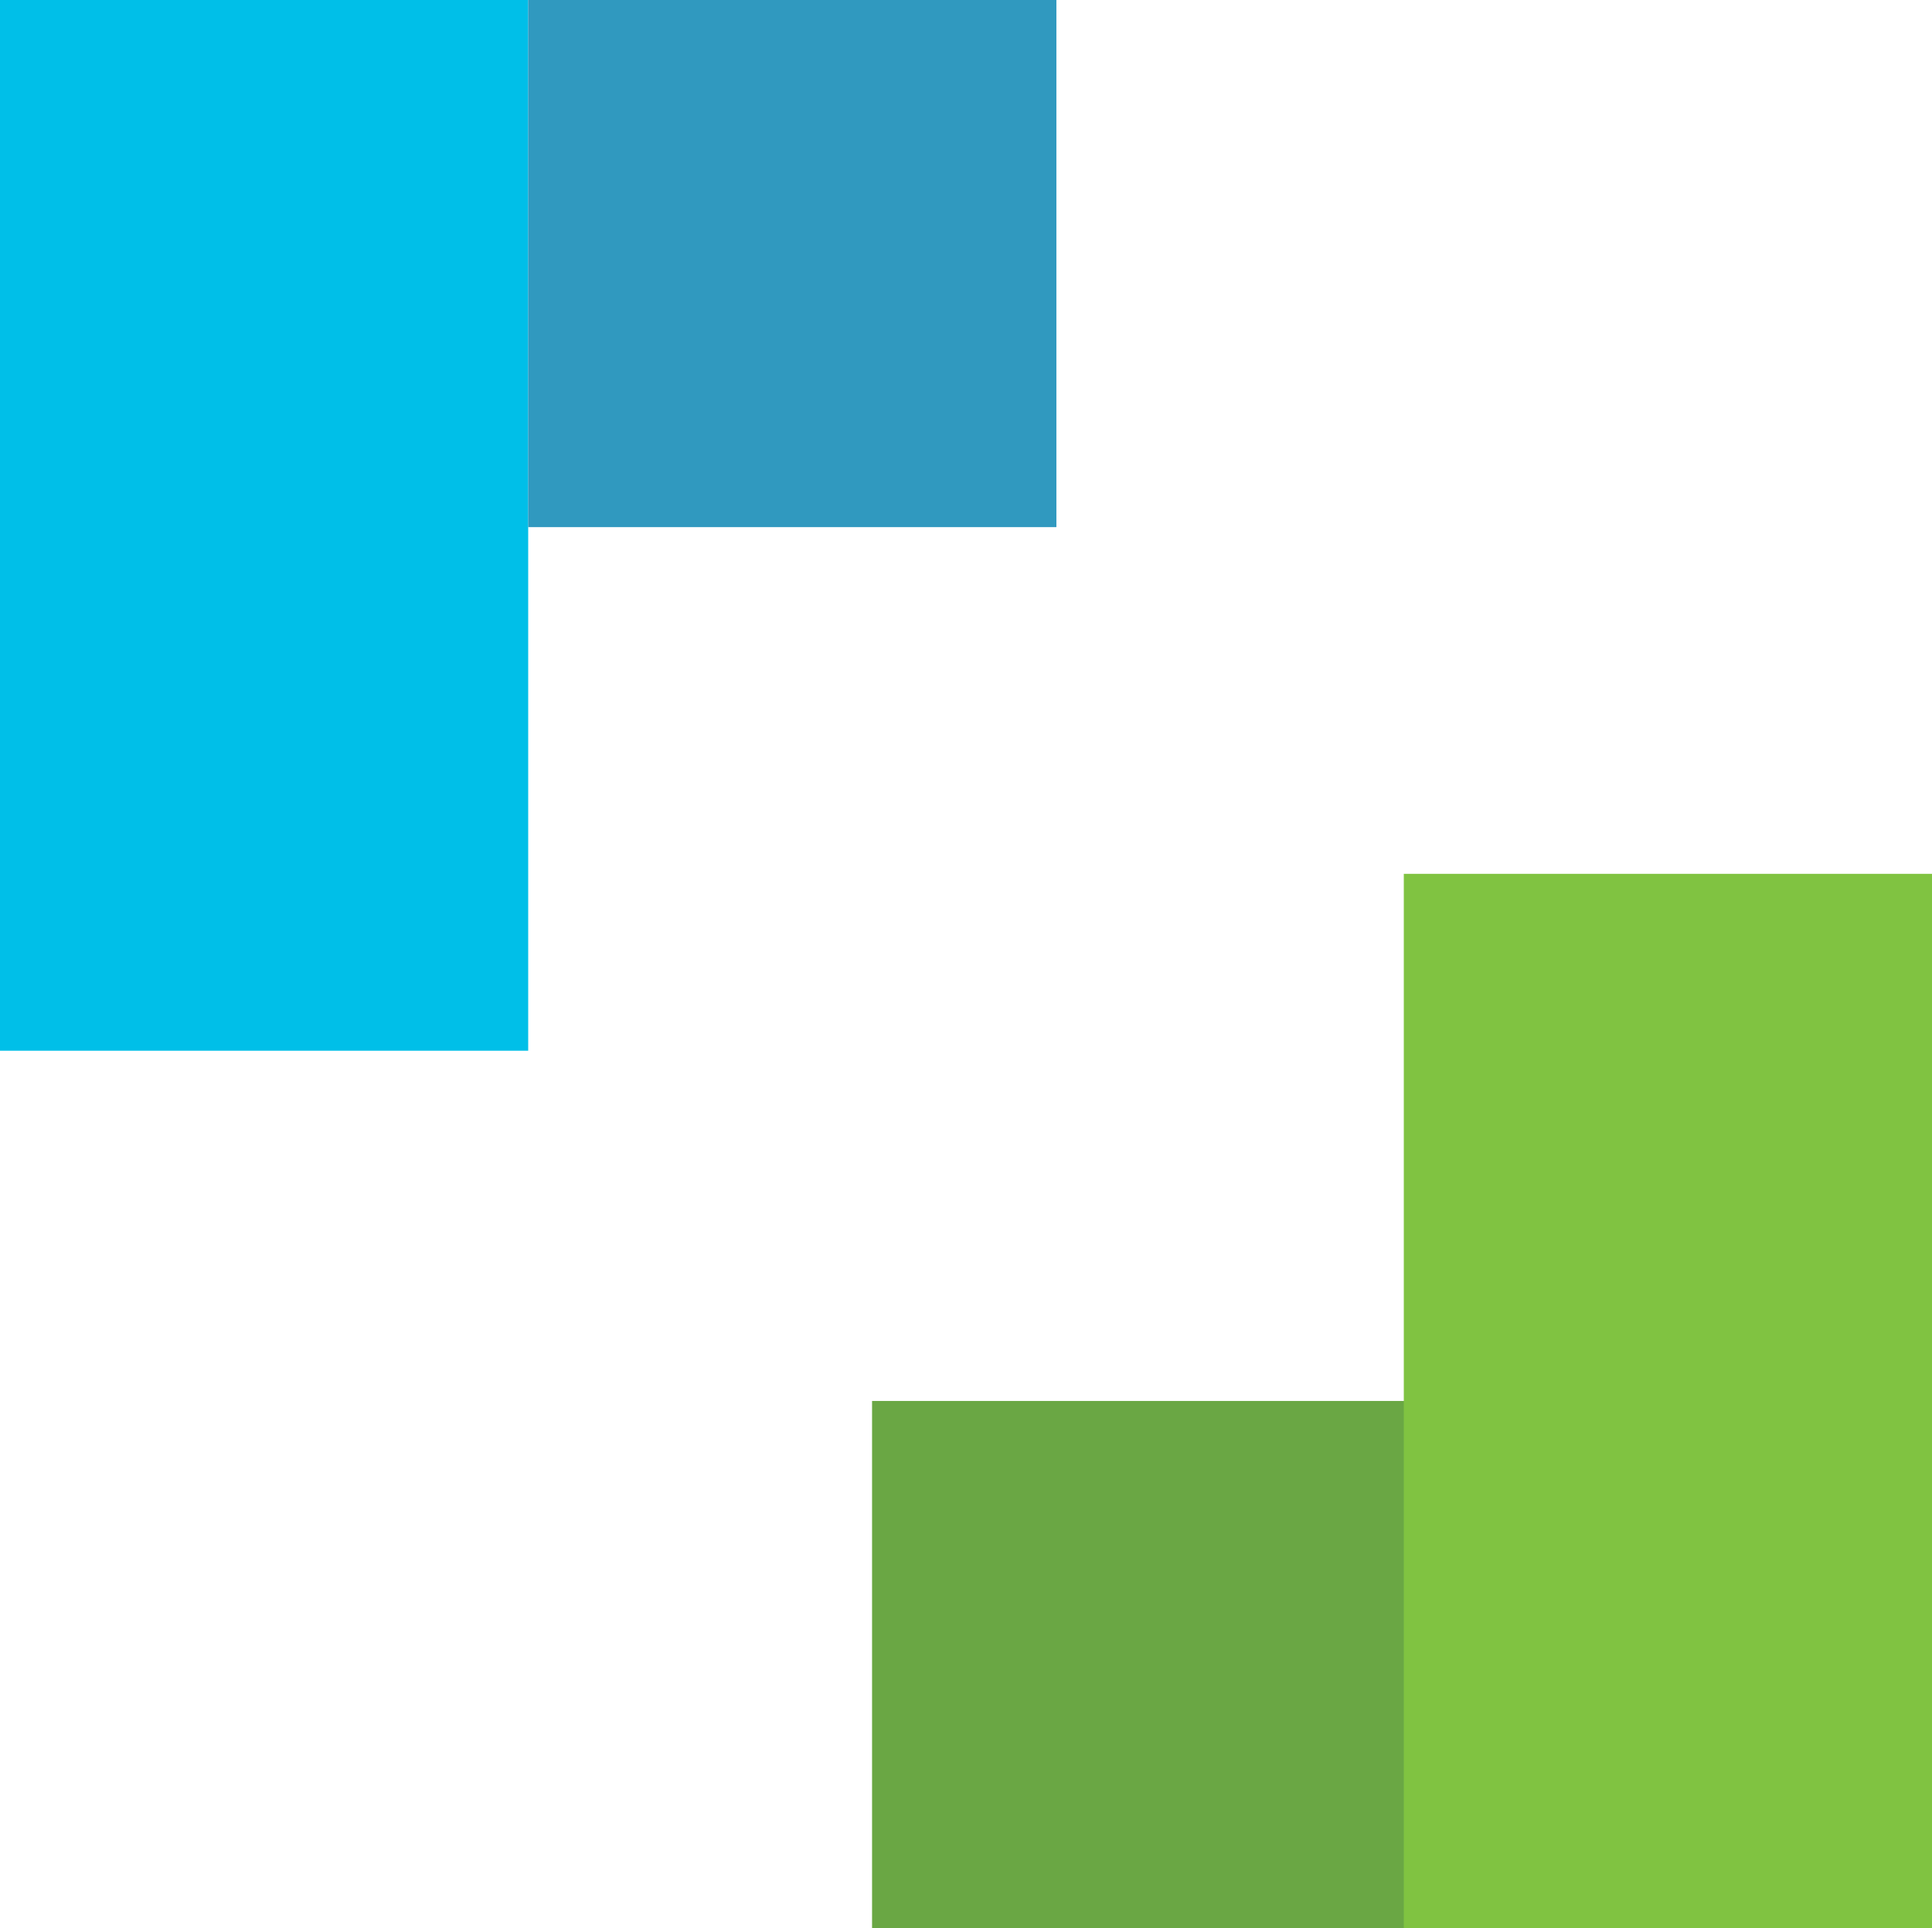
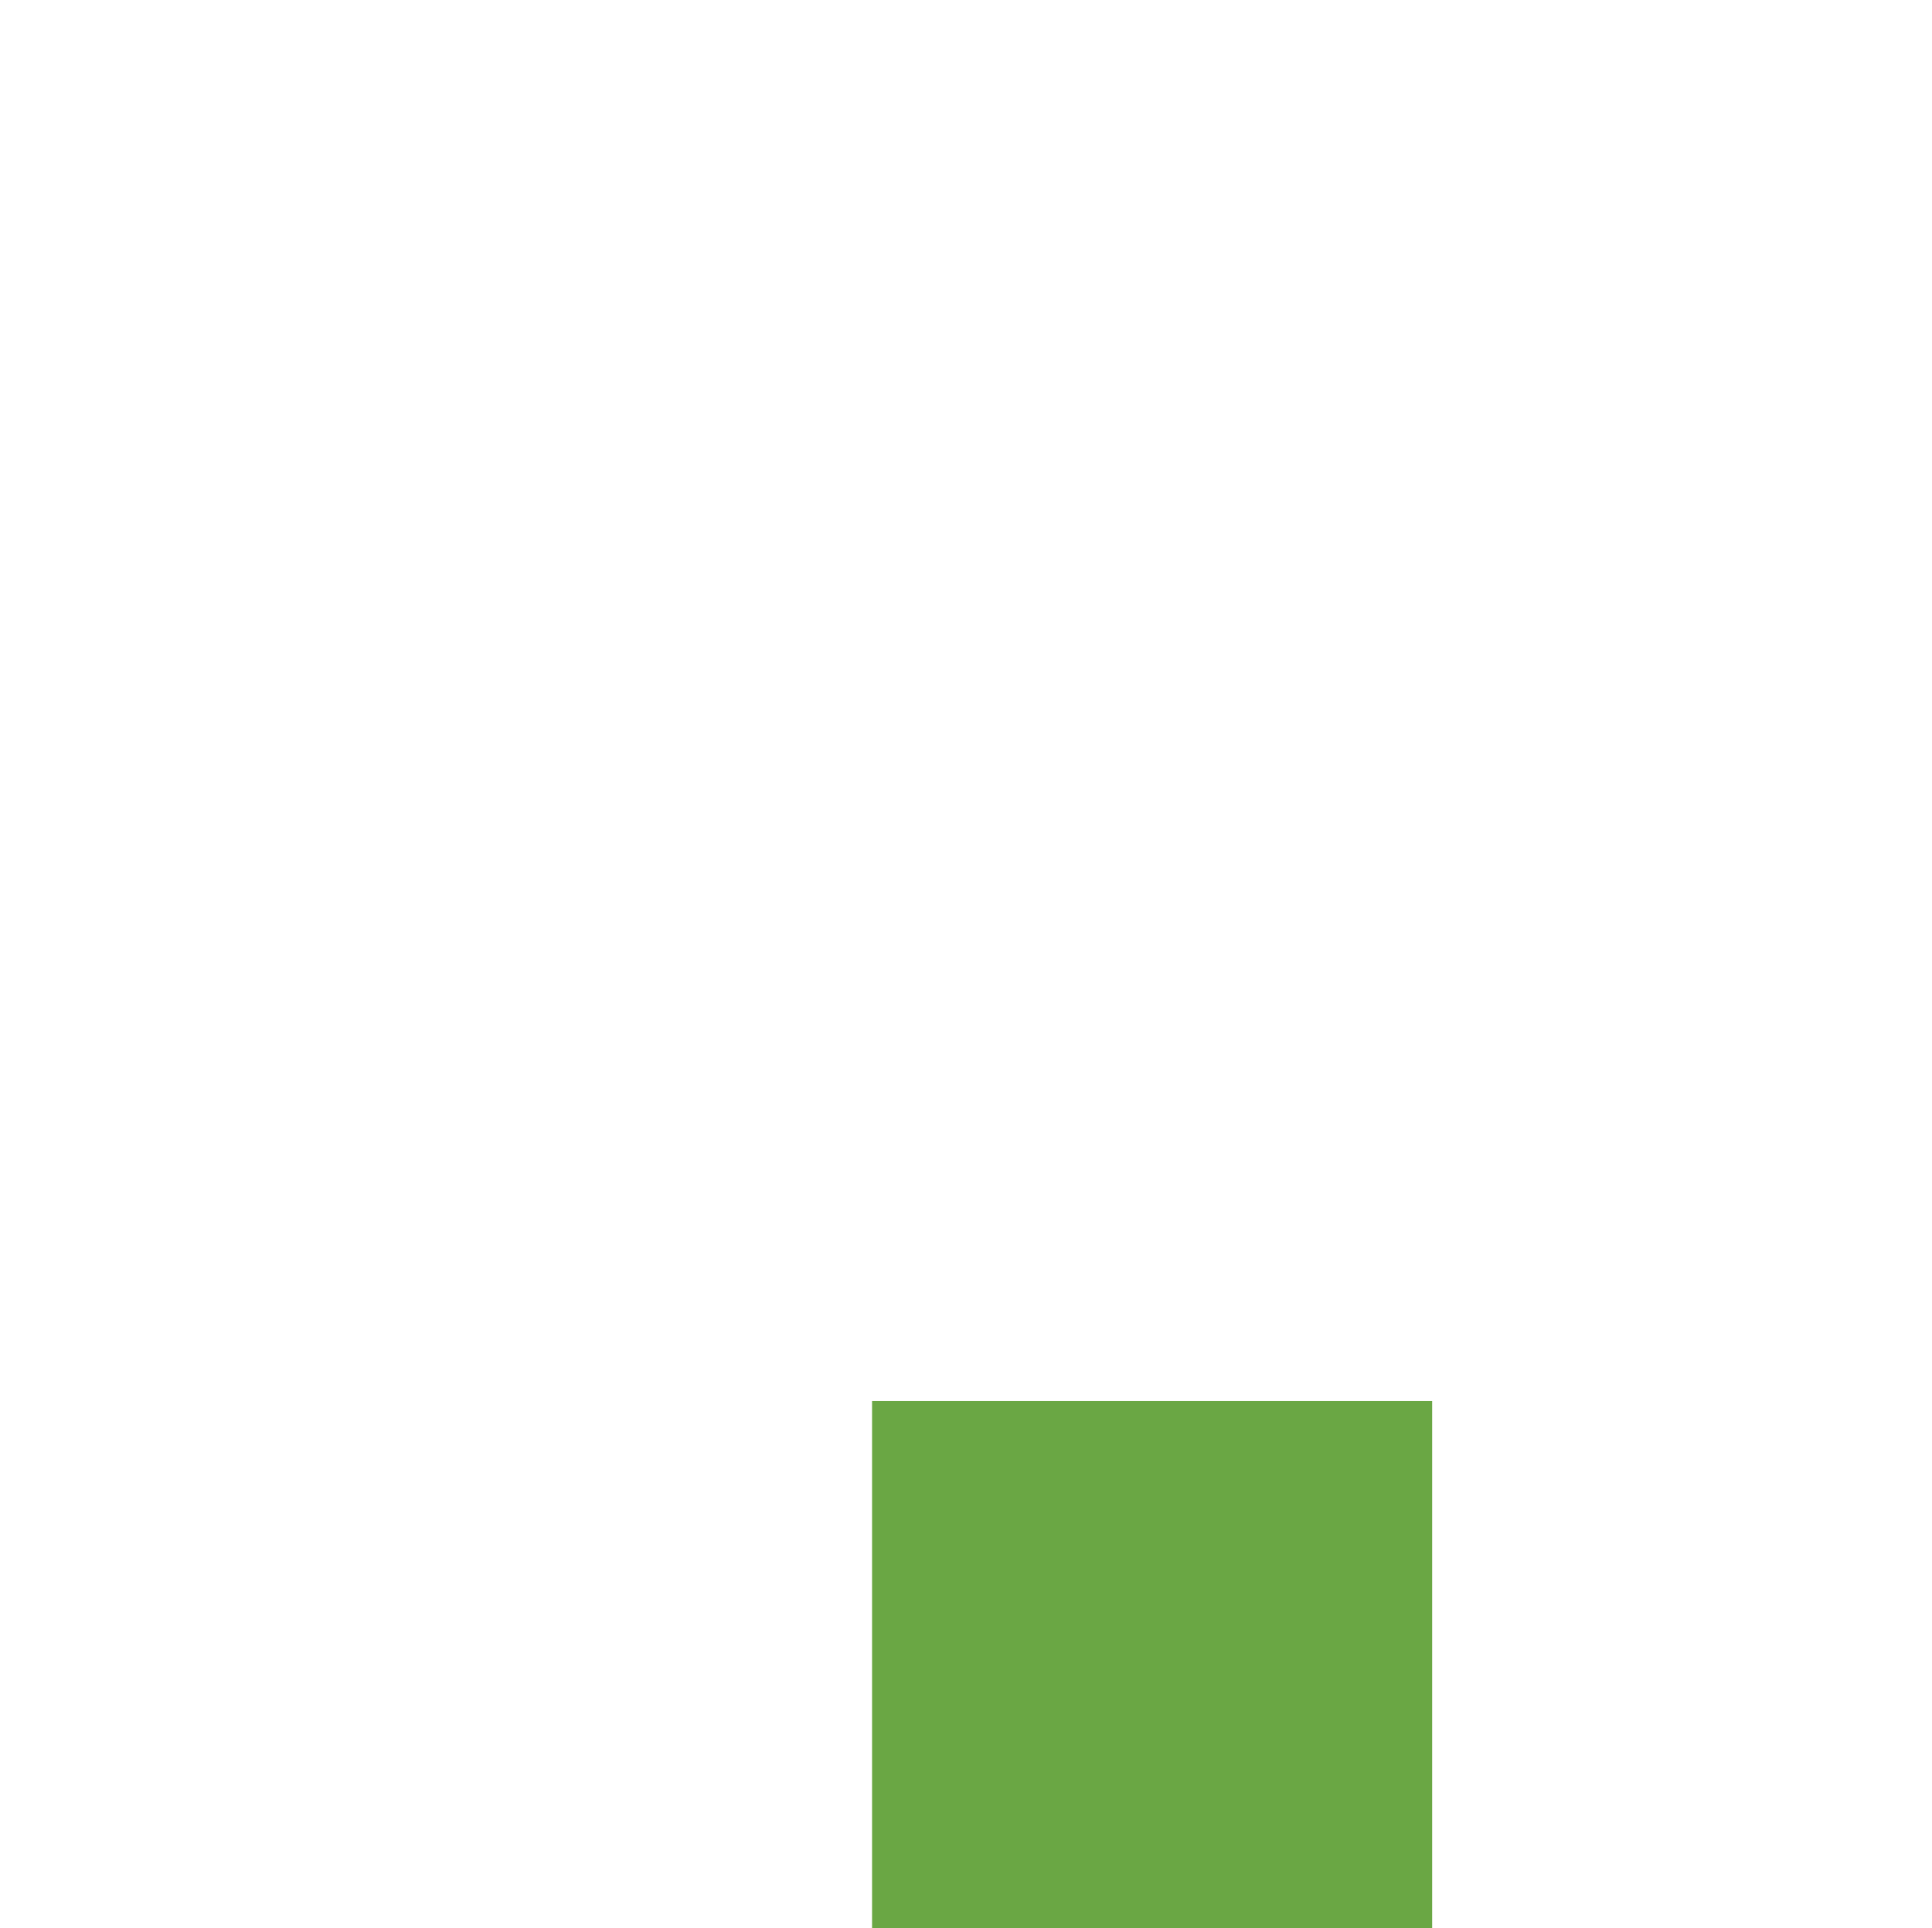
<svg xmlns="http://www.w3.org/2000/svg" version="1.1" width="1024px" height="1022px">
  <svg width="1024px" height="1022px" viewBox="0 0 1024 1022" fill="none">
    <path d="M462.209 1022H759.075V742.591H462.209L462.209 1022Z" fill="#6AA744" />
-     <path d="M744.044 1022H1024L1024 463.182H744.044V1022Z" fill="#80C341" />
-     <path d="M0 0V278.471V556.943H279.956V278.471V0H0Z" fill="#00BFE8" />
-     <path d="M559.912 0H279.956V279.409H559.912V0Z" fill="#3099BF" />
  </svg>
  <style>@media (prefers-color-scheme: light) { :root { filter: none; } }
@media (prefers-color-scheme: dark) { :root { filter: none; } }
</style>
</svg>